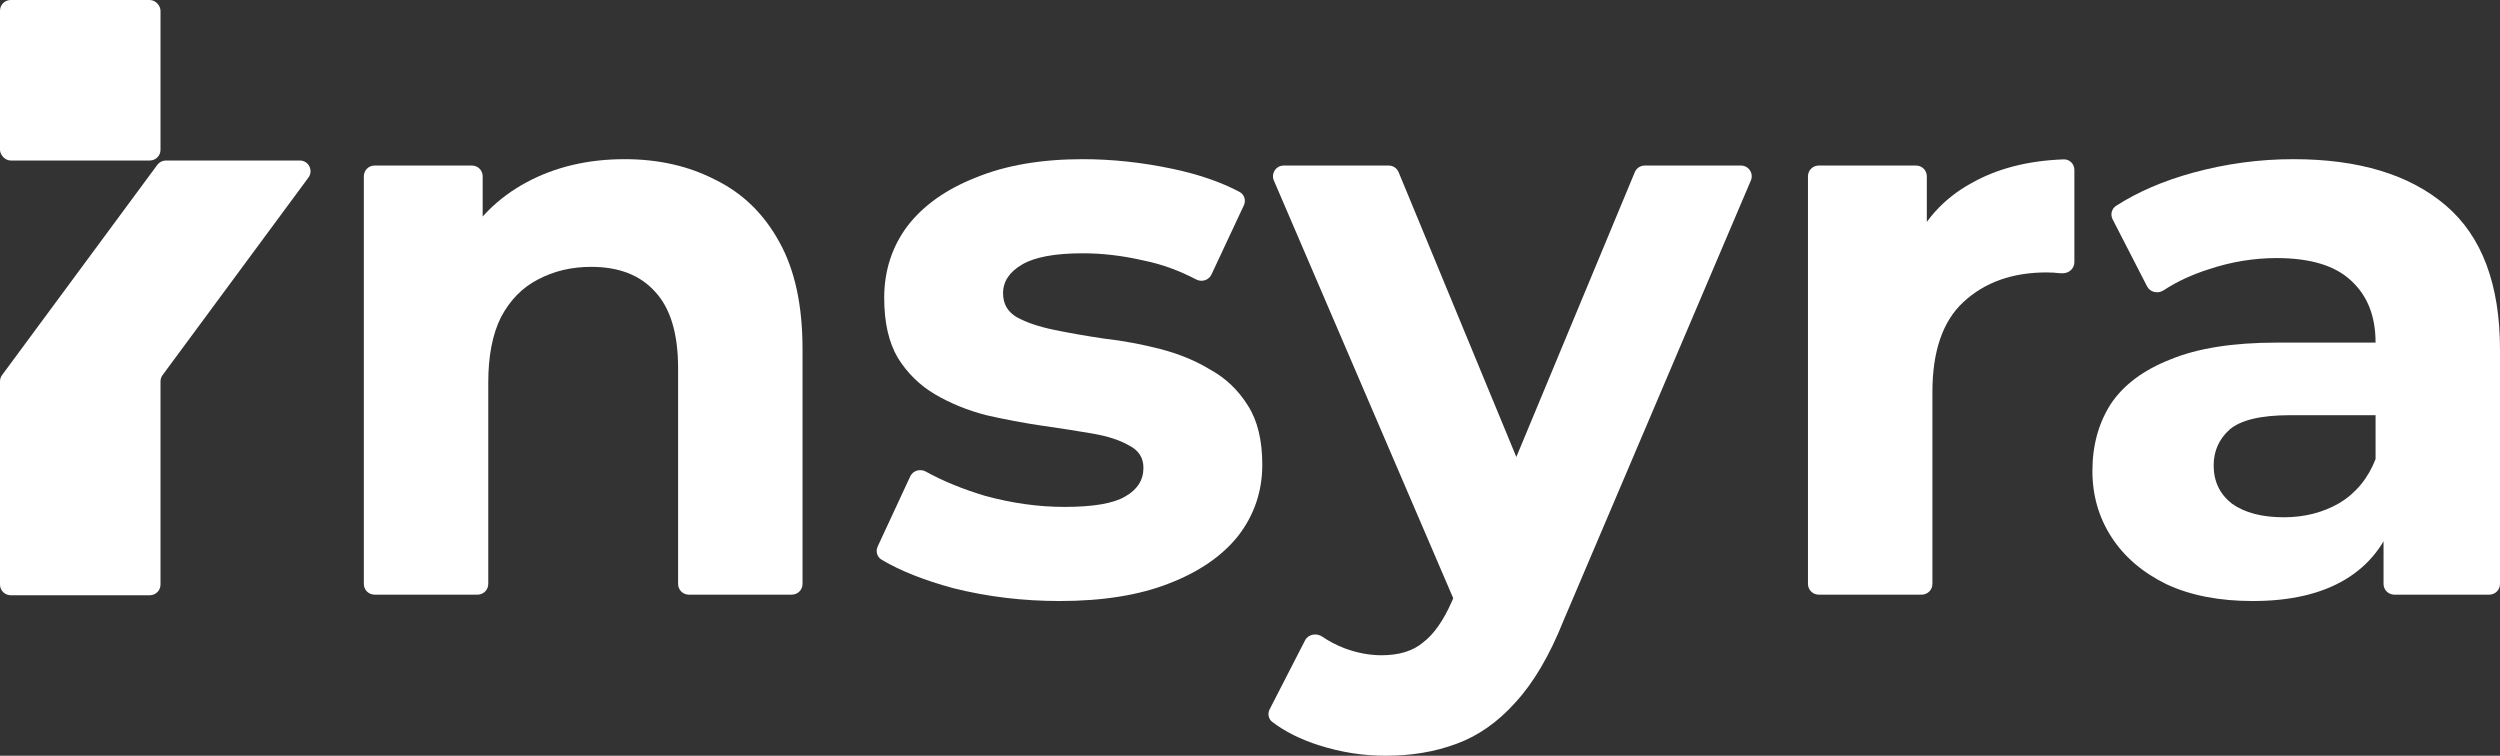
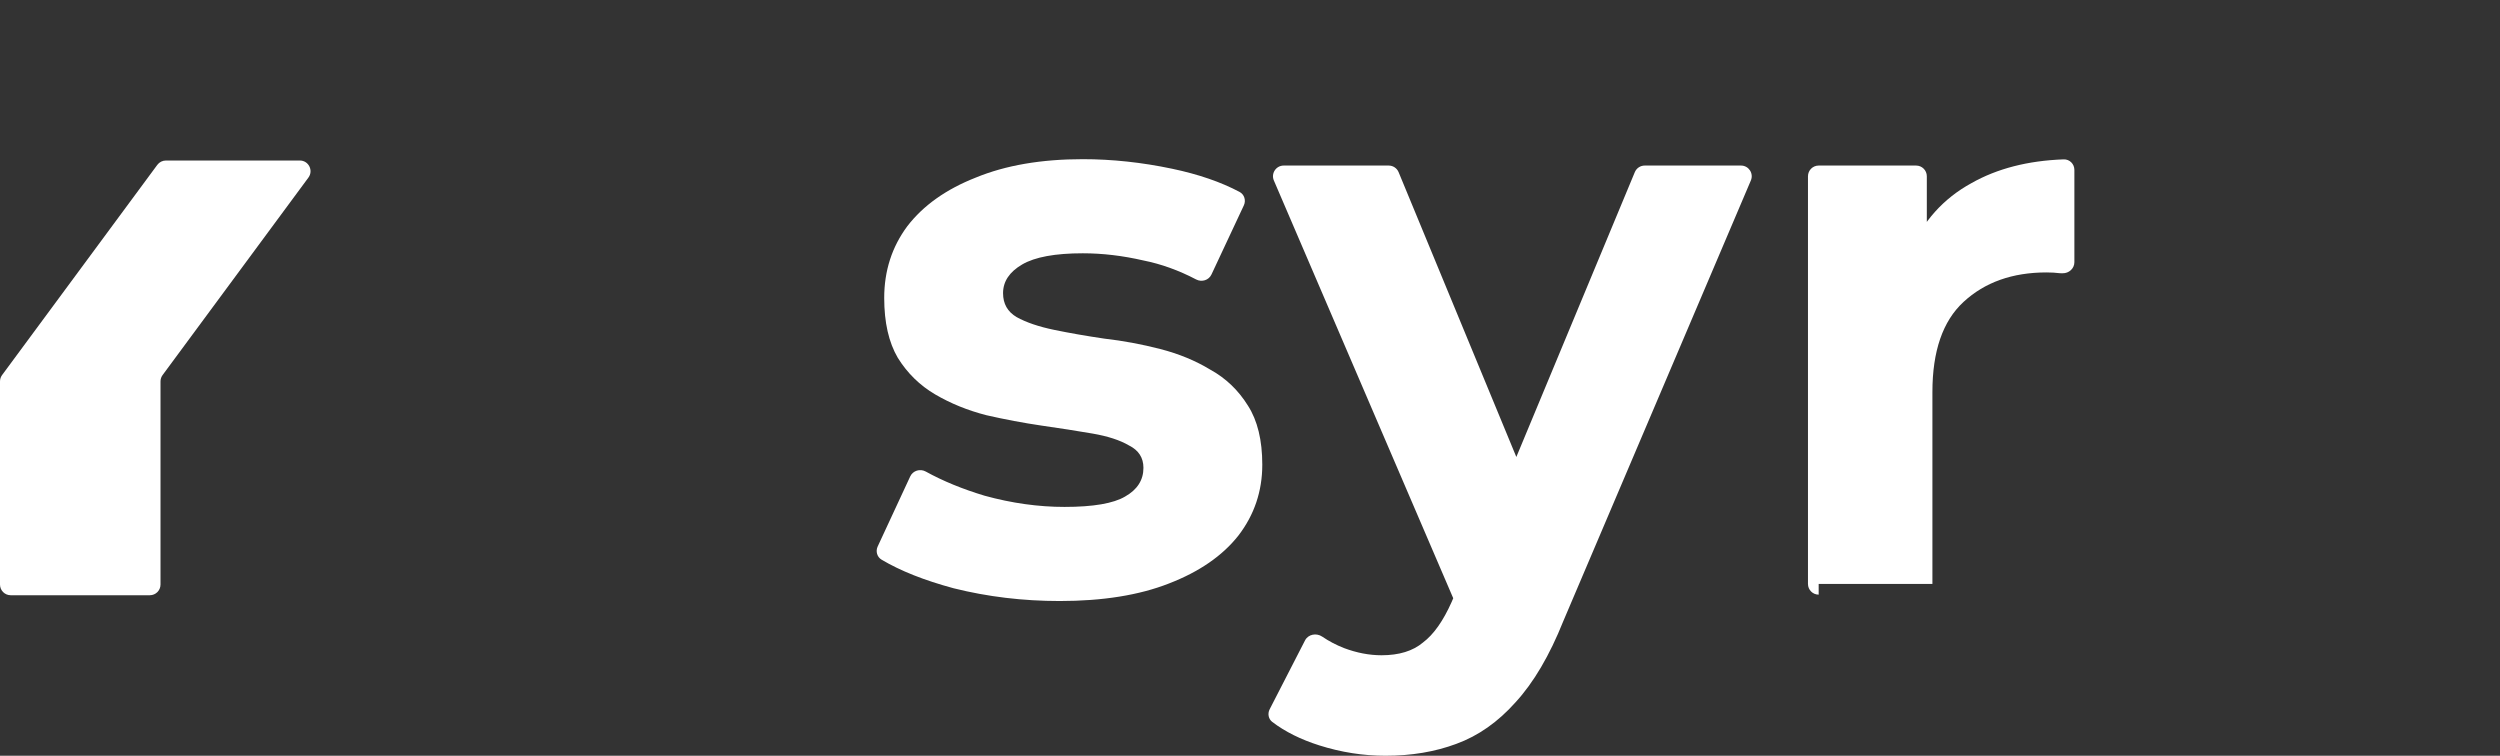
<svg xmlns="http://www.w3.org/2000/svg" width="1869" height="565" viewBox="0 0 1869 565" fill="none">
  <rect x="0" y="0" width="1869" height="565" fill="#333333" stroke="none" />
-   <path d="M466.993 119C492.435 119 515.095 124.168 534.972 134.503C555.246 144.44 571.148 159.943 582.676 181.011C594.205 201.681 599.969 228.314 599.969 260.909V436.556C599.969 440.974 596.387 444.556 591.969 444.556H514.945C510.527 444.556 506.945 440.974 506.945 436.556V275.219C506.945 249.381 501.181 230.301 489.652 217.979C478.521 205.656 462.62 199.495 441.948 199.495C427.239 199.495 413.921 202.675 401.995 209.035C390.466 214.997 381.323 224.339 374.565 237.059C368.204 249.779 365.024 266.077 365.024 285.952V436.556C365.024 440.974 361.442 444.556 357.024 444.556H280C275.582 444.556 272 440.974 272 436.556V131.77C272 127.352 275.582 123.77 280 123.77H352.85C357.268 123.77 360.85 127.352 360.85 131.77V212.612L344.153 185.781C355.682 164.315 372.18 147.819 393.647 136.291C415.114 124.764 439.562 119 466.993 119Z" fill="white" />
  <path d="M792.222 449.326C764.792 449.326 738.356 446.146 712.913 439.786C690.998 433.873 673.039 426.742 659.038 418.394C655.664 416.382 654.499 412.124 656.153 408.561L680.485 356.158C682.508 351.802 687.881 350.208 692.087 352.526C705.007 359.649 719.701 365.68 736.169 370.62C756.444 376.185 776.321 378.968 795.8 378.968C817.267 378.968 832.374 376.384 841.12 371.217C850.263 366.049 854.835 358.894 854.835 349.751C854.835 342.199 851.257 336.634 844.101 333.056C837.343 329.081 828.2 326.1 816.671 324.112C805.142 322.125 792.421 320.137 778.507 318.15C764.991 316.162 751.276 313.578 737.362 310.398C723.448 306.821 710.727 301.653 699.198 294.896C687.67 288.138 678.328 278.996 671.172 267.468C664.414 255.94 661.035 241.034 661.035 222.749C661.035 202.476 666.799 184.588 678.328 169.086C690.254 153.583 707.348 141.459 729.61 132.714C751.872 123.571 778.507 119 809.515 119C831.38 119 853.642 121.385 876.302 126.155C895.935 130.288 912.733 136.062 926.695 143.477C930.308 145.396 931.635 149.834 929.899 153.538L905.674 205.244C903.673 209.515 898.437 211.119 894.258 208.93C881.256 202.115 868.115 197.38 854.835 194.725C839.331 191.147 824.224 189.358 809.515 189.358C788.843 189.358 773.737 192.141 764.196 197.706C754.655 203.271 749.885 210.426 749.885 219.171C749.885 227.121 753.264 233.084 760.022 237.059C767.177 241.034 776.52 244.214 788.048 246.599C799.577 248.984 812.099 251.17 825.616 253.158C839.529 254.748 853.443 257.332 867.357 260.909C881.271 264.487 893.793 269.654 904.924 276.412C916.453 282.772 925.795 291.716 932.951 303.243C940.107 314.373 943.684 329.081 943.684 347.366C943.684 367.242 937.721 384.93 925.795 400.433C913.869 415.538 896.576 427.463 873.917 436.209C851.654 444.954 824.423 449.326 792.222 449.326Z" fill="white" />
  <path d="M1035.8 565C1019.11 565 1002.61 562.416 986.311 557.249C972.433 552.849 960.716 547.008 951.161 539.726C948.253 537.509 947.527 533.507 949.198 530.255L975.632 478.781C978.021 474.13 984.16 473 988.483 475.941C993.515 479.364 998.953 482.219 1004.8 484.505C1014.34 488.083 1023.68 489.872 1032.82 489.872C1045.94 489.872 1056.28 486.692 1063.83 480.332C1071.78 474.369 1078.94 464.233 1085.3 449.922L1101.99 410.57L1109.15 400.433L1222.19 128.697C1223.43 125.714 1226.34 123.77 1229.57 123.77H1301.58C1307.32 123.77 1311.19 129.626 1308.95 134.903L1168.78 464.233C1158.45 490.07 1146.52 510.343 1133 525.051C1119.88 539.758 1105.18 550.094 1088.88 556.056C1072.97 562.019 1055.28 565 1035.8 565ZM1090.66 457.078L952.341 134.926C950.074 129.647 953.947 123.77 959.692 123.77H1038.21C1041.44 123.77 1044.36 125.722 1045.6 128.714L1154.47 392.086L1090.66 457.078Z" fill="white" />
-   <path d="M1359.64 444.556C1355.22 444.556 1351.64 440.974 1351.64 436.556V131.77C1351.64 127.352 1355.22 123.77 1359.64 123.77H1432.49C1436.91 123.77 1440.49 127.352 1440.49 131.77V214.401L1427.97 188.166C1437.51 165.508 1452.82 148.415 1473.89 136.888C1493.07 126.03 1516.04 120.115 1542.81 119.143C1547.22 118.983 1550.81 122.582 1550.81 127V196.021C1550.81 200.754 1546.72 204.398 1541.99 204.288C1541.34 204.272 1540.7 204.265 1540.08 204.265C1536.9 203.867 1533.52 203.668 1529.94 203.668C1504.5 203.668 1483.82 211.022 1467.92 225.73C1452.42 240.04 1444.67 262.499 1444.67 293.107V436.556C1444.67 440.974 1441.08 444.556 1436.67 444.556H1359.64Z" fill="white" />
-   <path d="M1789.94 444.556C1785.52 444.556 1781.94 440.974 1781.94 436.556V381.949L1775.98 368.235V256.139C1775.98 236.264 1769.81 220.761 1757.49 209.631C1745.56 198.501 1727.08 192.936 1702.03 192.936C1684.94 192.936 1668.04 195.718 1651.35 201.283C1638.61 205.323 1627.33 210.576 1617.5 217.043C1613.29 219.816 1607.46 218.568 1605.15 214.083L1579.39 163.946C1577.57 160.397 1578.63 156.03 1581.99 153.874C1598.28 143.413 1617.43 135.167 1639.42 129.136C1664.07 122.379 1689.11 119 1714.56 119C1763.45 119 1801.42 130.528 1828.45 153.583C1855.48 176.638 1869 212.612 1869 261.505V436.556C1869 440.974 1865.42 444.556 1861 444.556H1789.94ZM1684.14 449.326C1659.1 449.326 1637.63 445.152 1619.74 436.805C1601.85 428.06 1588.14 416.333 1578.6 401.626C1569.06 386.918 1564.29 370.422 1564.29 352.136C1564.29 333.056 1568.86 316.361 1578 302.051C1587.54 287.741 1602.45 276.611 1622.72 268.66C1643 260.313 1669.44 256.139 1702.03 256.139H1787.31V310.398H1712.17C1690.31 310.398 1675.2 313.976 1666.85 321.131C1658.9 328.286 1654.93 337.23 1654.93 347.963C1654.93 359.888 1659.5 369.428 1668.64 376.583C1678.18 383.34 1691.1 386.719 1707.4 386.719C1722.9 386.719 1736.82 383.142 1749.14 375.987C1761.47 368.434 1770.41 357.503 1775.98 343.193L1790.29 386.123C1783.53 406.793 1771.21 422.495 1753.32 433.227C1735.43 443.96 1712.37 449.326 1684.14 449.326Z" fill="white" />
-   <rect width="120" height="120" rx="8" fill="white" />
+   <path d="M1359.64 444.556C1355.22 444.556 1351.64 440.974 1351.64 436.556V131.77C1351.64 127.352 1355.22 123.77 1359.64 123.77H1432.49C1436.91 123.77 1440.49 127.352 1440.49 131.77V214.401L1427.97 188.166C1437.51 165.508 1452.82 148.415 1473.89 136.888C1493.07 126.03 1516.04 120.115 1542.81 119.143C1547.22 118.983 1550.81 122.582 1550.81 127V196.021C1550.81 200.754 1546.72 204.398 1541.99 204.288C1541.34 204.272 1540.7 204.265 1540.08 204.265C1536.9 203.867 1533.52 203.668 1529.94 203.668C1504.5 203.668 1483.82 211.022 1467.92 225.73C1452.42 240.04 1444.67 262.499 1444.67 293.107V436.556H1359.64Z" fill="white" />
  <path d="M230.583 132.752C234.483 127.471 230.712 120 224.147 120H124.037C121.498 120 119.11 121.205 117.602 123.248L1.565 280.381C0.548 281.757 0 283.423 0 285.134V437C0 441.418 3.582 445 8 445H112C116.418 445 120 441.418 120 437V285.134C120 283.423 120.548 281.757 121.565 280.381L230.583 132.752Z" fill="white" />
</svg>